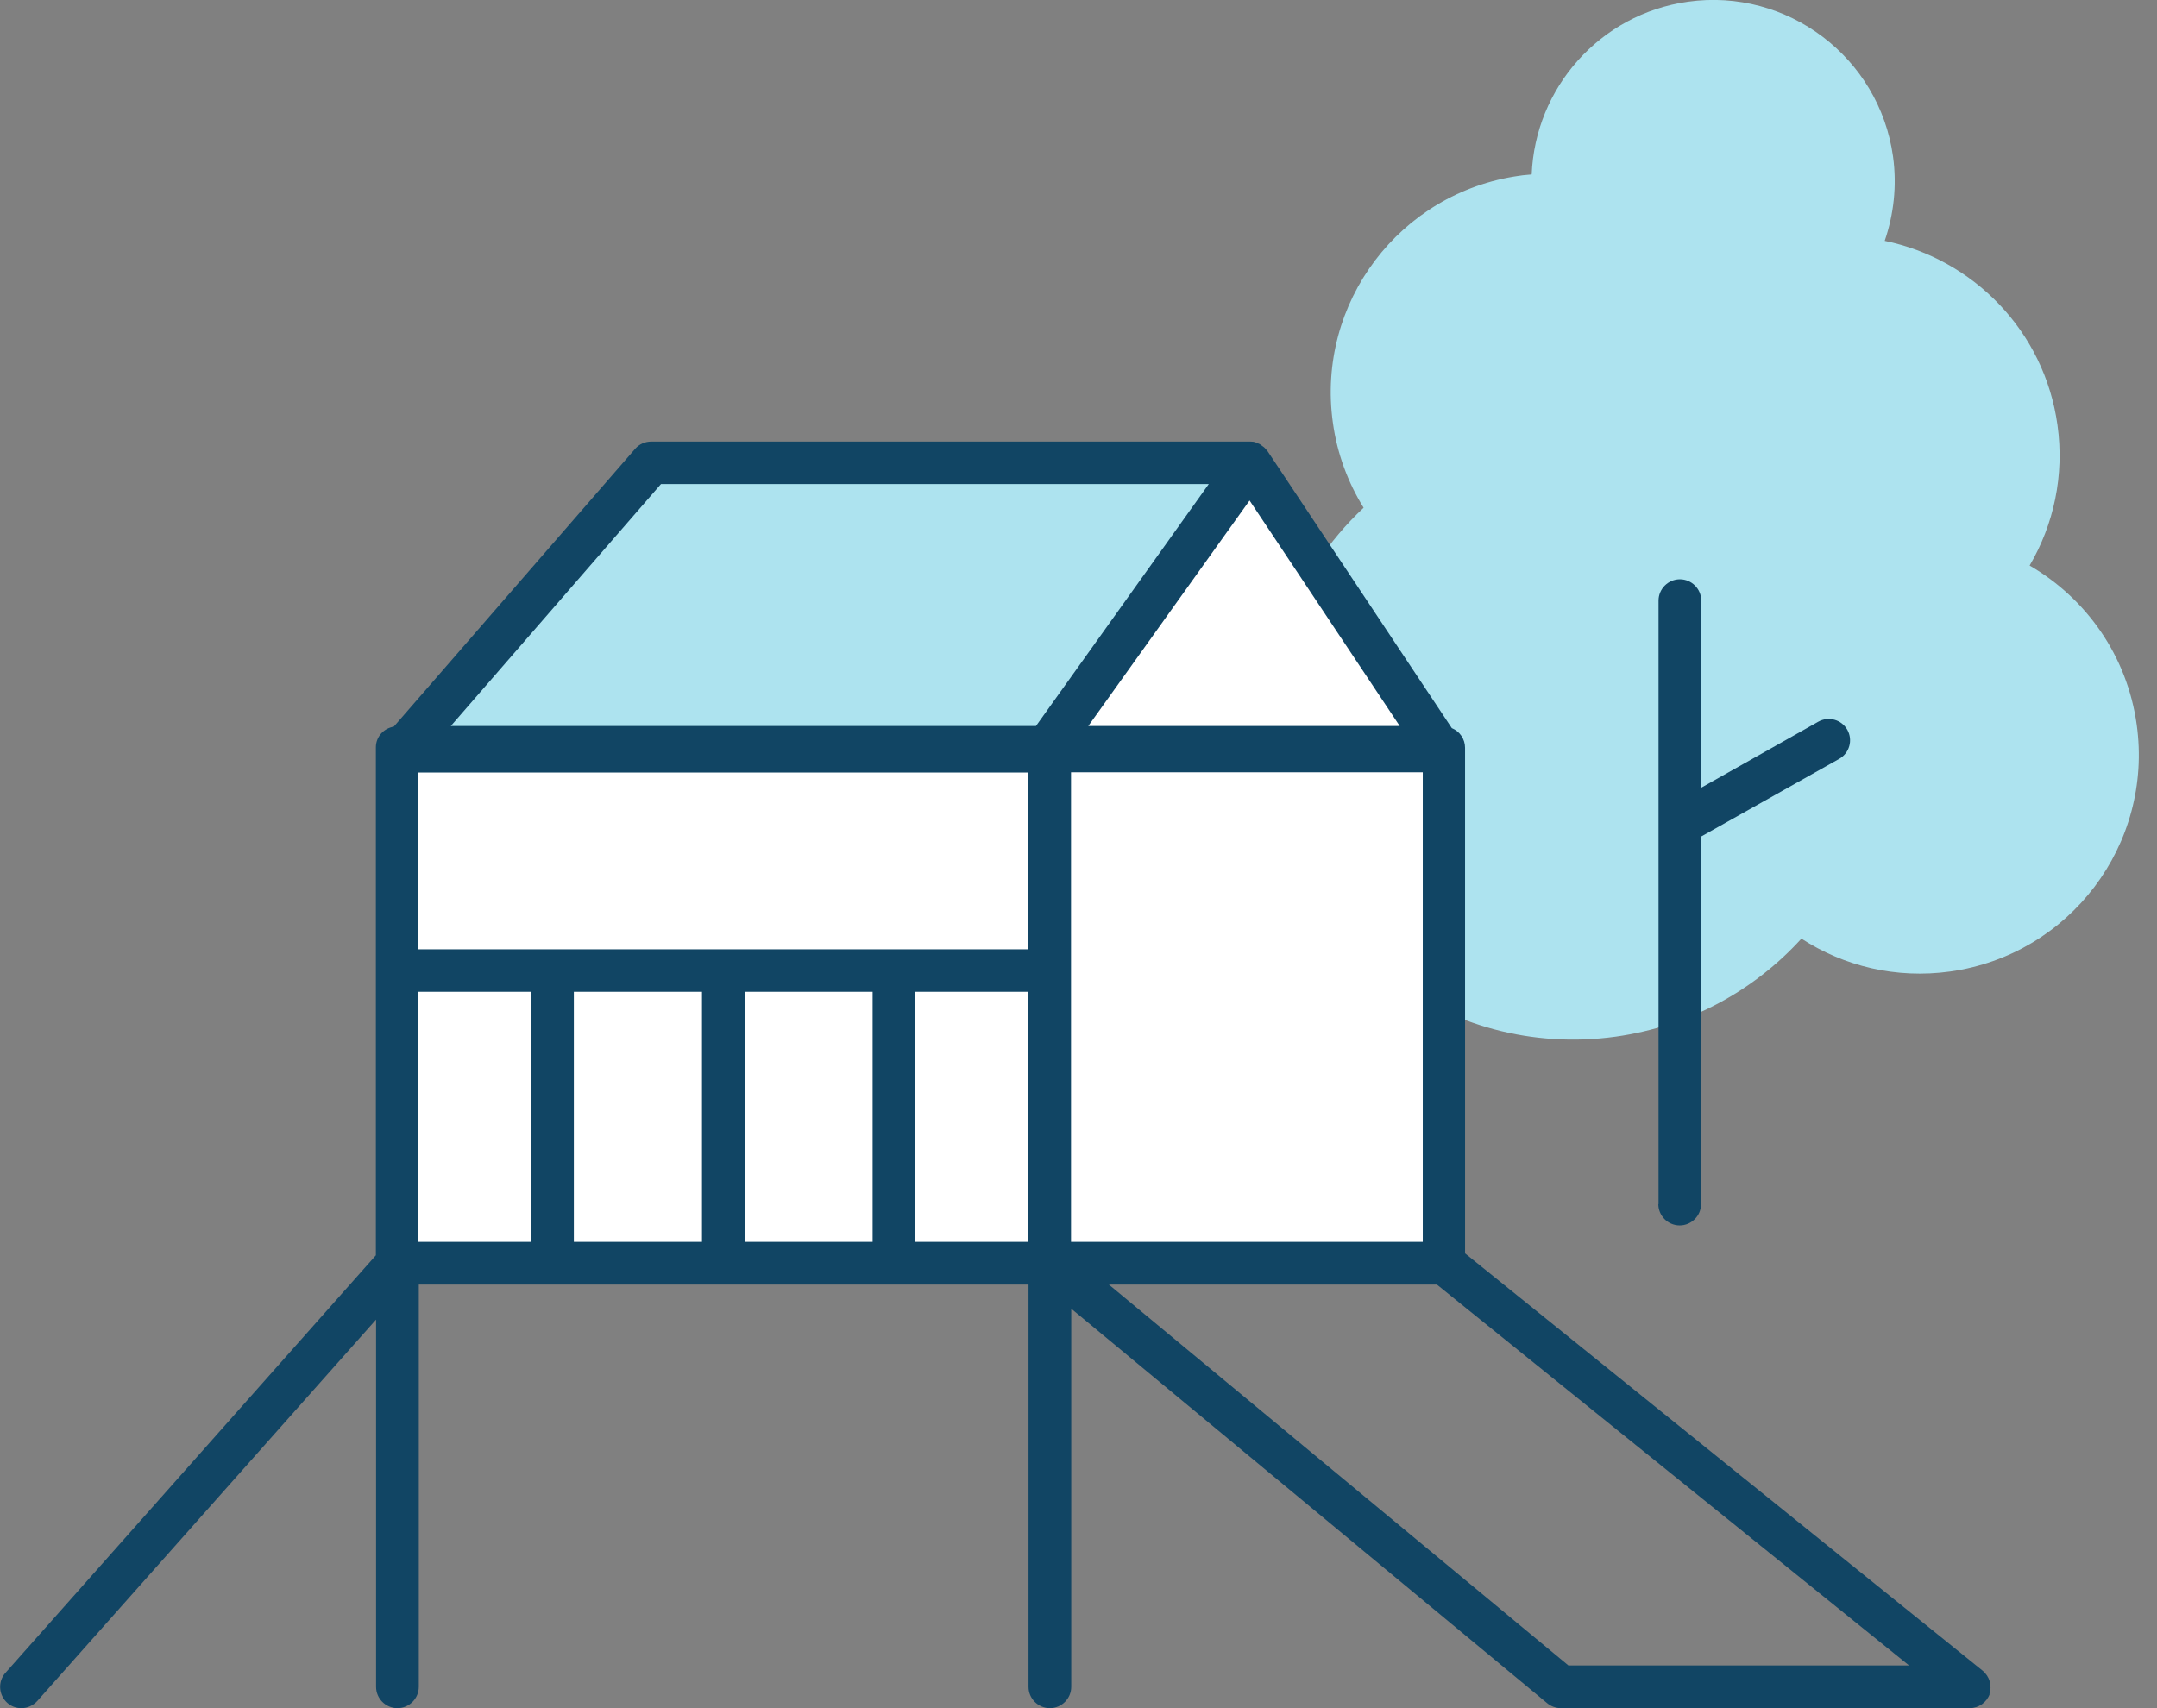
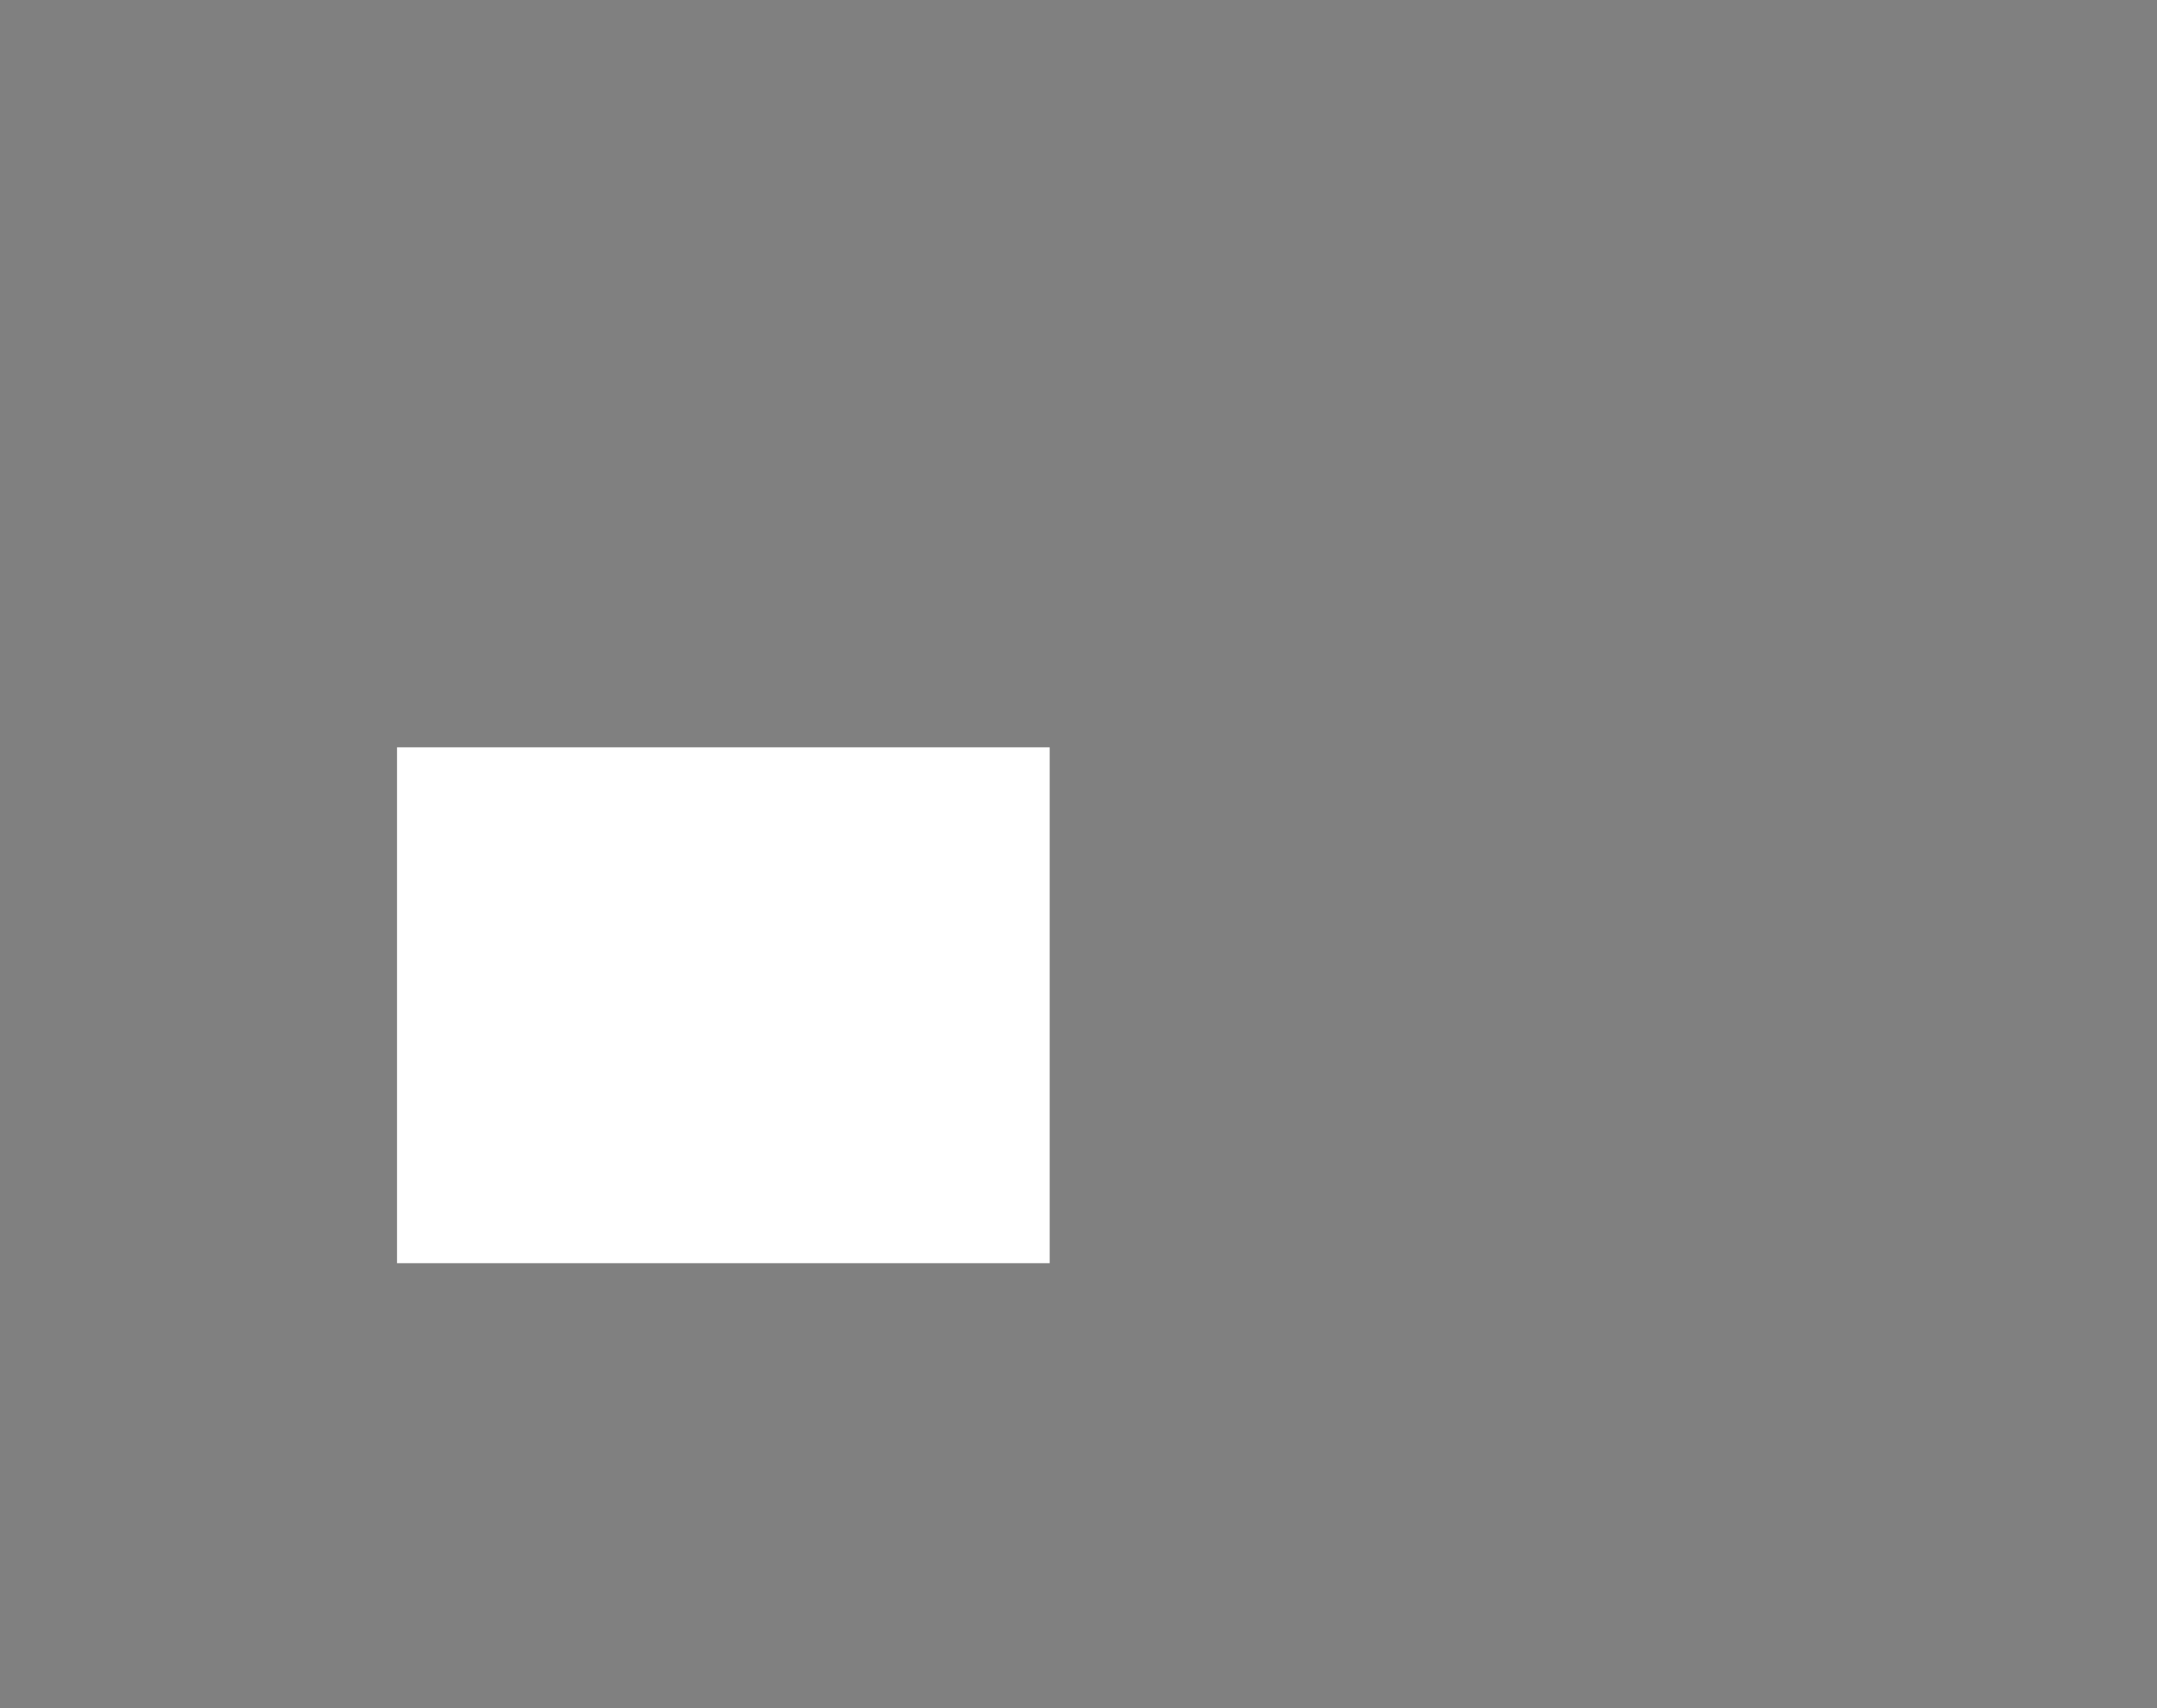
<svg xmlns="http://www.w3.org/2000/svg" id="Calque_1" viewBox="0 0 101 80">
  <rect x="0" y="0" width="101" height="80" fill="#808080" stroke="none" />
-   <path d="m95.04,26.48c1.12-1.91,1.63-4.2,1.3-6.57-.61-4.41-3.95-7.78-8.09-8.63.42-1.23.58-2.57.39-3.95-.65-4.65-4.95-7.9-9.6-7.25-4.14.58-7.16,4.05-7.32,8.09-.19.02-.39.03-.57.06-5.61.78-9.52,5.96-8.74,11.56.2,1.46.71,2.81,1.44,3.99-3.3,3.09-5.1,7.68-4.43,12.5,1.09,7.88,8.37,13.37,16.24,12.27,3.48-.49,6.5-2.18,8.69-4.59,1.99,1.29,4.43,1.89,6.96,1.54,5.61-.78,9.52-5.96,8.74-11.56-.45-3.25-2.38-5.92-5.01-7.45h0Zm-64.55-4.81l-11.73,13.5h30.13l9.65-13.5h-28.05Z" style="fill:#ade3ef; stroke-width:0px;" />
-   <path d="m48.9,35.18h18.63l-8.98-13.5-9.65,13.5Z" style="fill:#fff; stroke-width:0px;" />
  <path d="m49.15,35h-30.56v24.16h30.56v-24.16Z" style="fill:#fff; stroke-width:0px;" />
-   <path d="m67.62,35h-18.48v24.16h18.48v-24.16Z" style="fill:#fff; stroke-width:0px;" />
-   <path d="m77.66,56.4v-28.27c0-.55.45-1,1-1s1,.45,1,1v8.76l5.48-3.09c.48-.27,1.09-.1,1.36.38.27.48.1,1.09-.38,1.36l-6.47,3.64v17.21c0,.55-.45,1-1,1s-1-.45-1-1Zm15.51,22.93c-.14.4-.52.67-.94.67h-19.14c-.23,0-.46-.08-.64-.23l-22.29-18.48v17.71c0,.55-.45,1-1,1s-1-.45-1-1v-18.84h-28.55v18.84c0,.55-.45,1-1,1s-1-.45-1-1v-17.2L1.75,79.66c-.2.22-.47.34-.75.34-.24,0-.47-.08-.66-.25-.41-.37-.45-1-.08-1.41l17.34-19.55v-23.79c0-.5.37-.89.84-.97l11.3-13.01c.19-.22.47-.34.75-.34h28.05s0,0,.01,0c0,0,0,0,0,0,.09,0,.17.01.25.04.02,0,.04.02.06.03.06.02.12.04.17.08.03.02.05.04.08.06.04.03.09.06.12.1.03.02.05.05.07.08.02.02.04.05.06.07l8.62,12.96c.37.15.62.51.62.92v23.68l24.23,19.54c.33.27.46.71.32,1.11ZM19.59,36.18v8.28h28.55v-8.28h-28.55Zm45.95-2.18l-7.03-10.56-7.55,10.56h14.58Zm-45.95,24.16h5.28v-11.71h-5.28v11.71Zm7.28,0h6v-11.71h-6v11.71Zm8,0h5.99v-11.71h-5.99v11.71Zm7.99,0h5.28v-11.71h-5.28v11.71Zm7.29,0h16.47v-21.99h-16.47v21.99Zm-29.04-24.16h27.4l5.5-7.7,2.59-3.63h-25.65l-9.84,11.33Zm68.28,44l-22.11-17.84h-15.36l21.52,17.84h15.95Z" style="fill:#114564; stroke-width:0px;" />
</svg>